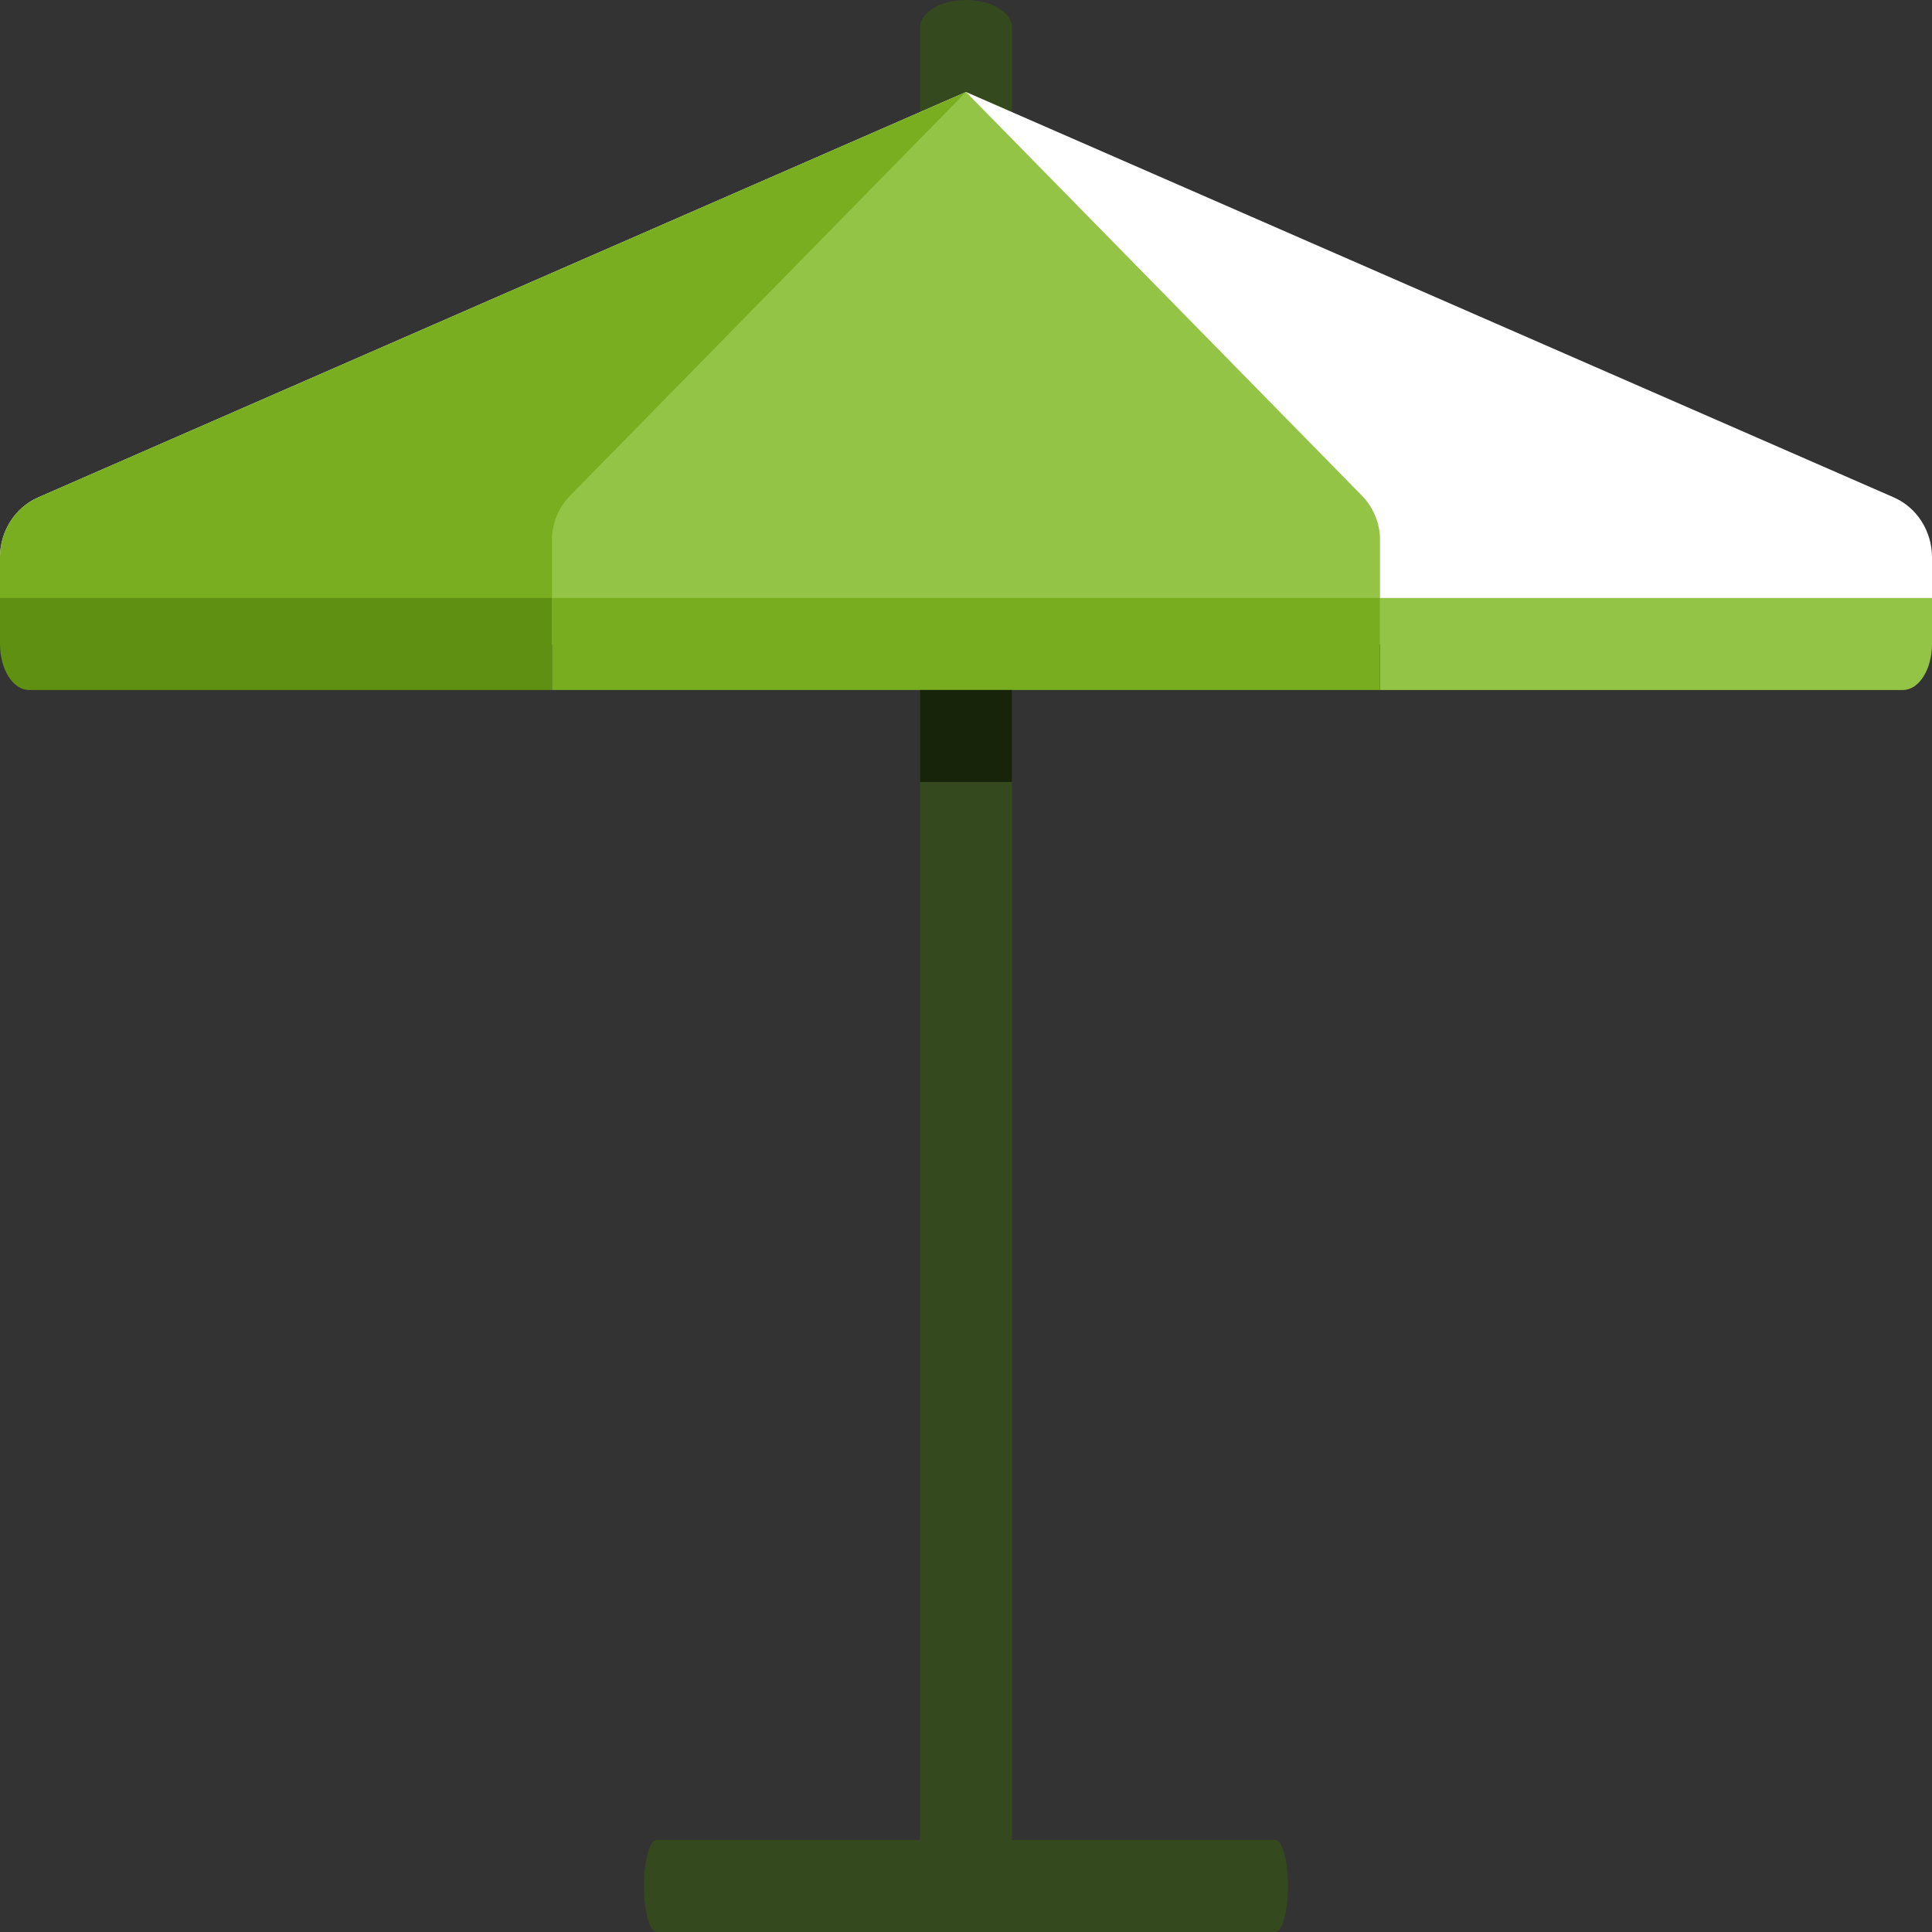
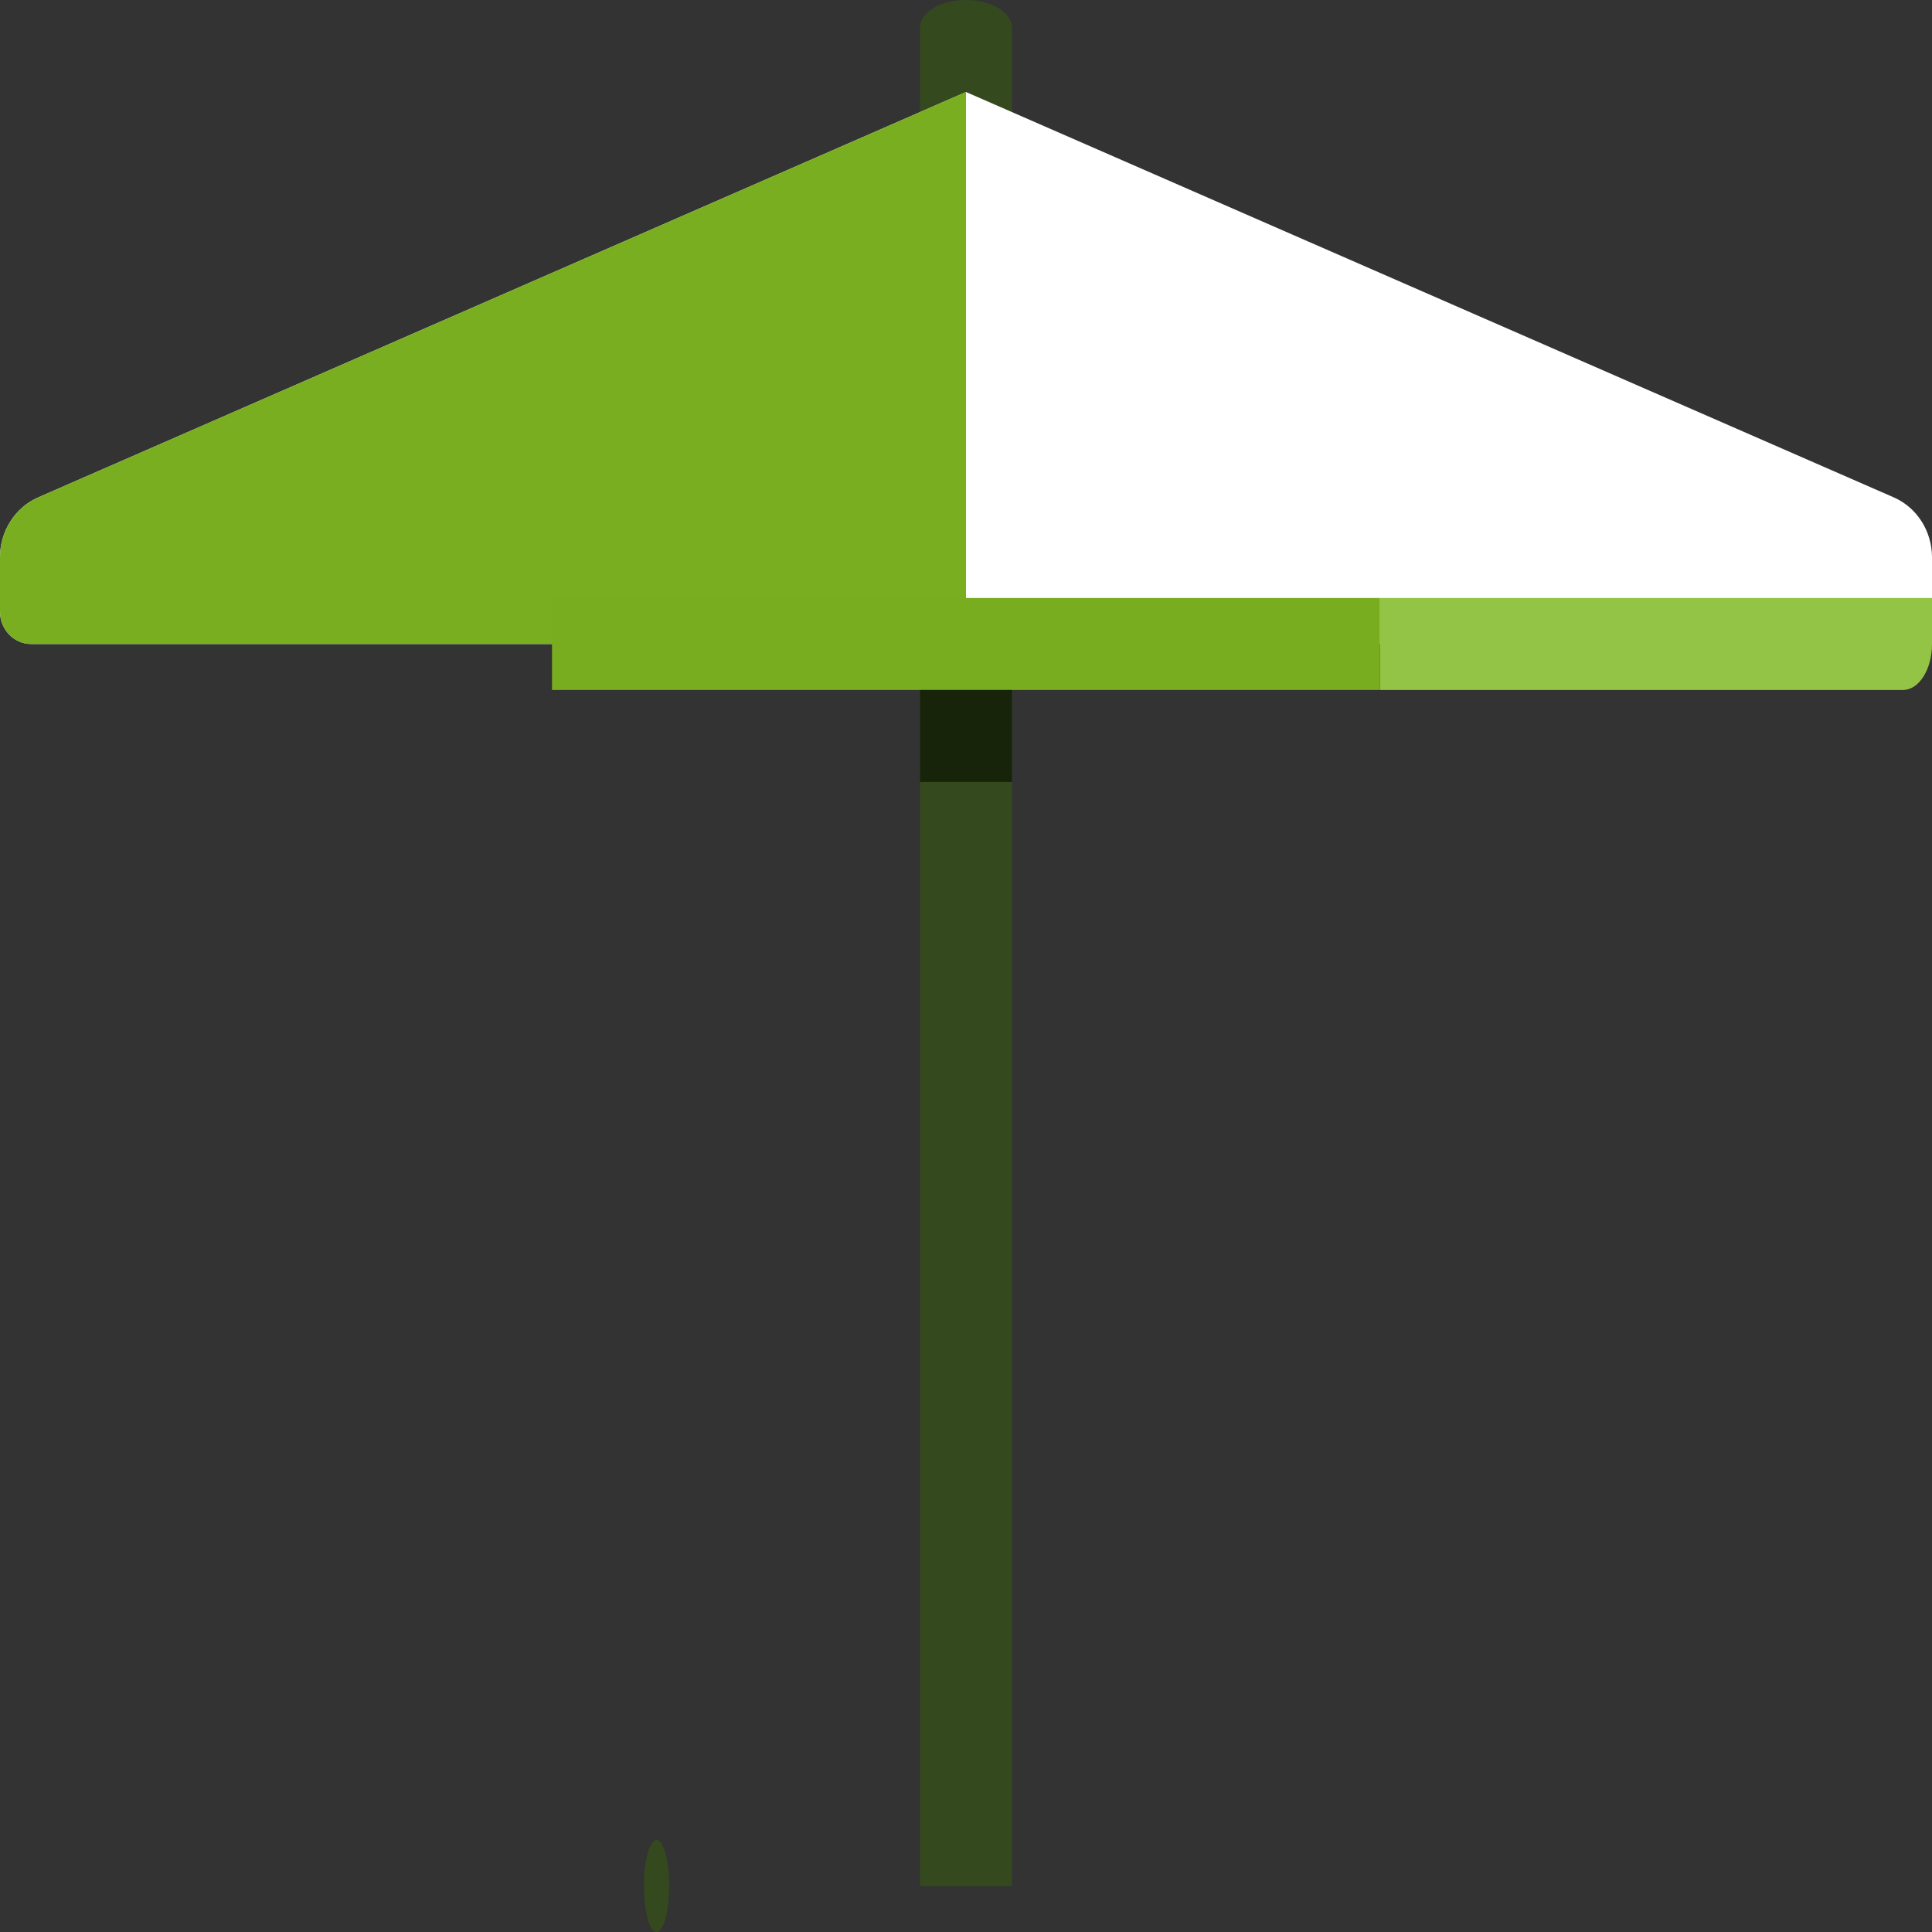
<svg xmlns="http://www.w3.org/2000/svg" width="42" height="42" fill="none">
  <rect width="100%" height="100%" fill="#333333" stroke="none" />
  <g clip-path="url(#clip0_112_1572)">
    <path d="M20 12h2v29h-2V12zm2-9h-2V.6c0-.331.448-.6 1-.6s1 .269 1 .6V3z" fill="#35491E" />
    <path d="M41.323 14H.677C.303 14 0 13.684 0 13.294v-1.179c0-.568.327-1.082.83-1.302L21 2l20.17 8.813c.502.22.83.734.83 1.302v1.18c0 .389-.303.705-.677.705z" fill="#fff" />
    <path d="M21 2L.83 10.813c-.503.22-.83.734-.83 1.302v1.18c0 .389.303.705.677.705H21V2z" fill="#78AE20" />
-     <path d="M30 14H12v-2.271c0-.355.142-.697.398-.958L21 2l8.602 8.77c.256.262.398.604.398.958V14z" fill="#94C445" />
-     <path d="M27.726 42H14.274c-.152 0-.275-.447-.275-1 0-.553.123-1 .274-1h13.452c.151 0 .274.447.274 1 0 .553-.123 1-.274 1z" fill="#35491E" />
-     <path d="M12 15H.632C.282 15 0 14.552 0 14v-1h12v2z" fill="#609011" />
+     <path d="M27.726 42H14.274c-.152 0-.275-.447-.275-1 0-.553.123-1 .274-1c.151 0 .274.447.274 1 0 .553-.123 1-.274 1z" fill="#35491E" />
    <path d="M30 15h11.368c.35 0 .632-.448.632-1v-1H30v2z" fill="#94C445" />
    <path d="M12 13h18v2H12v-2z" fill="#78AD20" />
    <path d="M20 15h2v2h-2v-2z" fill="#18240A" />
  </g>
  <defs>
    <clipPath id="clip0_112_1572">
      <path fill="#fff" d="M0 0h42v42H0z" />
    </clipPath>
  </defs>
</svg>